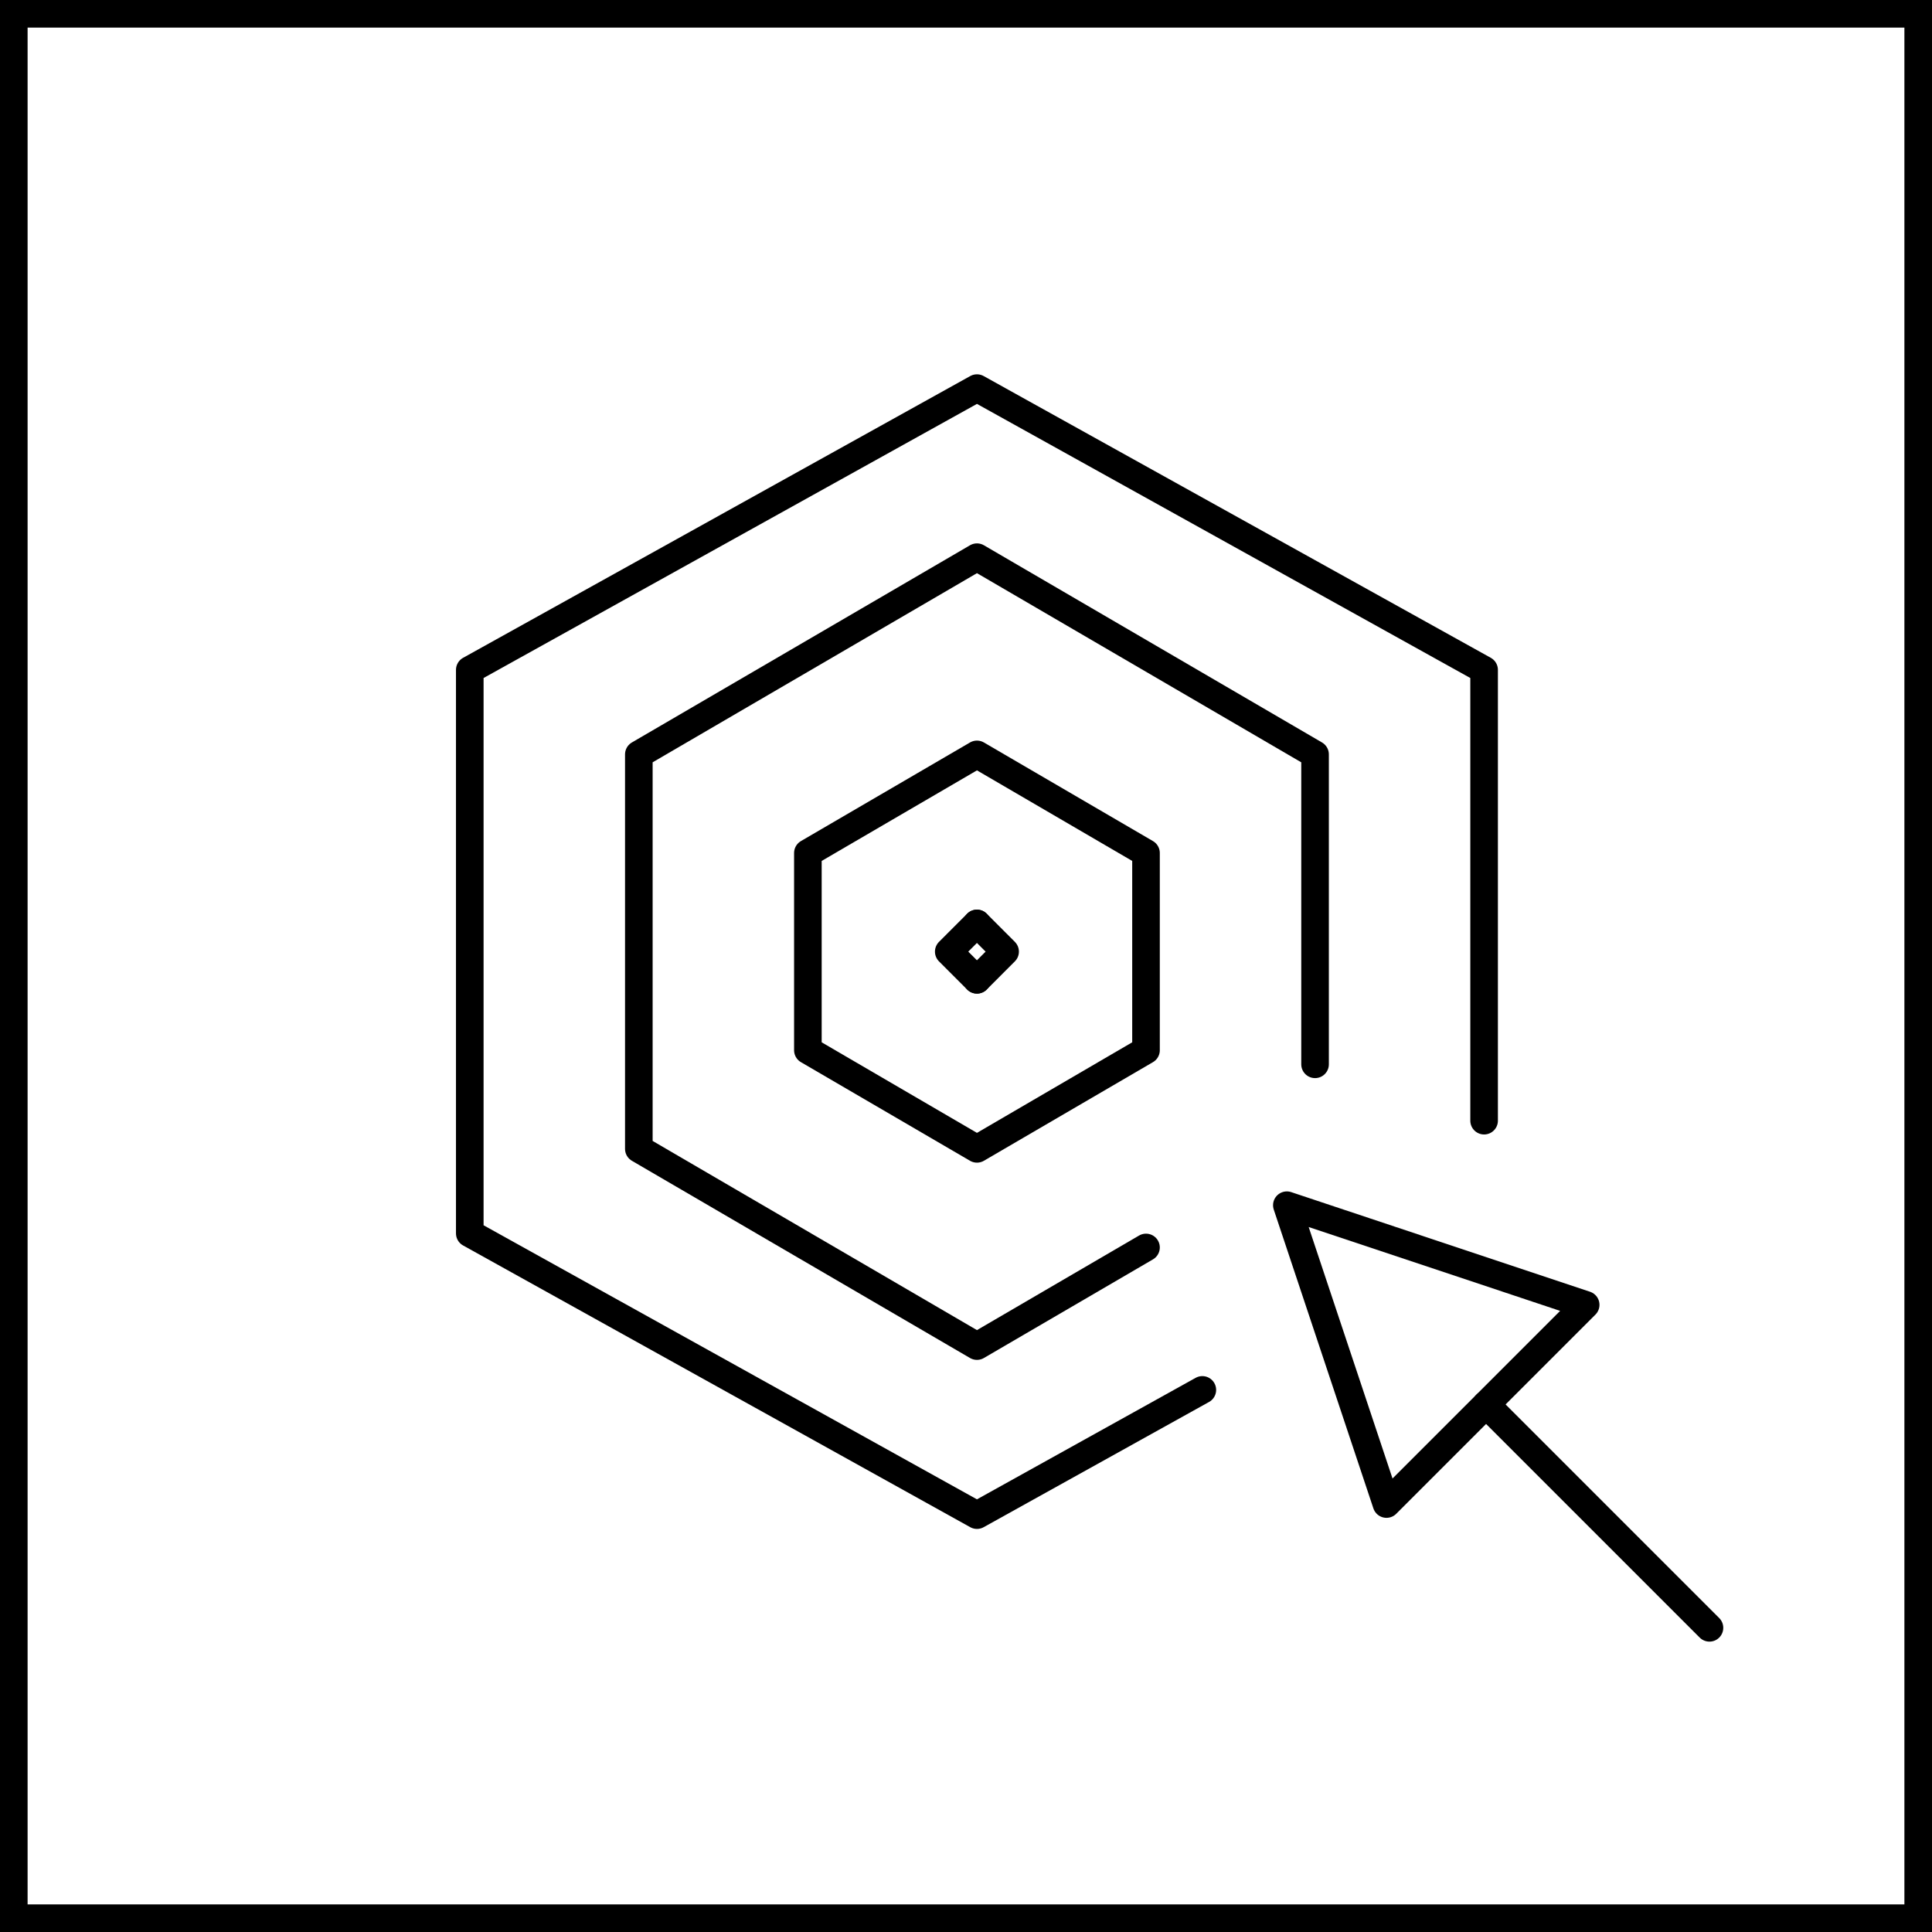
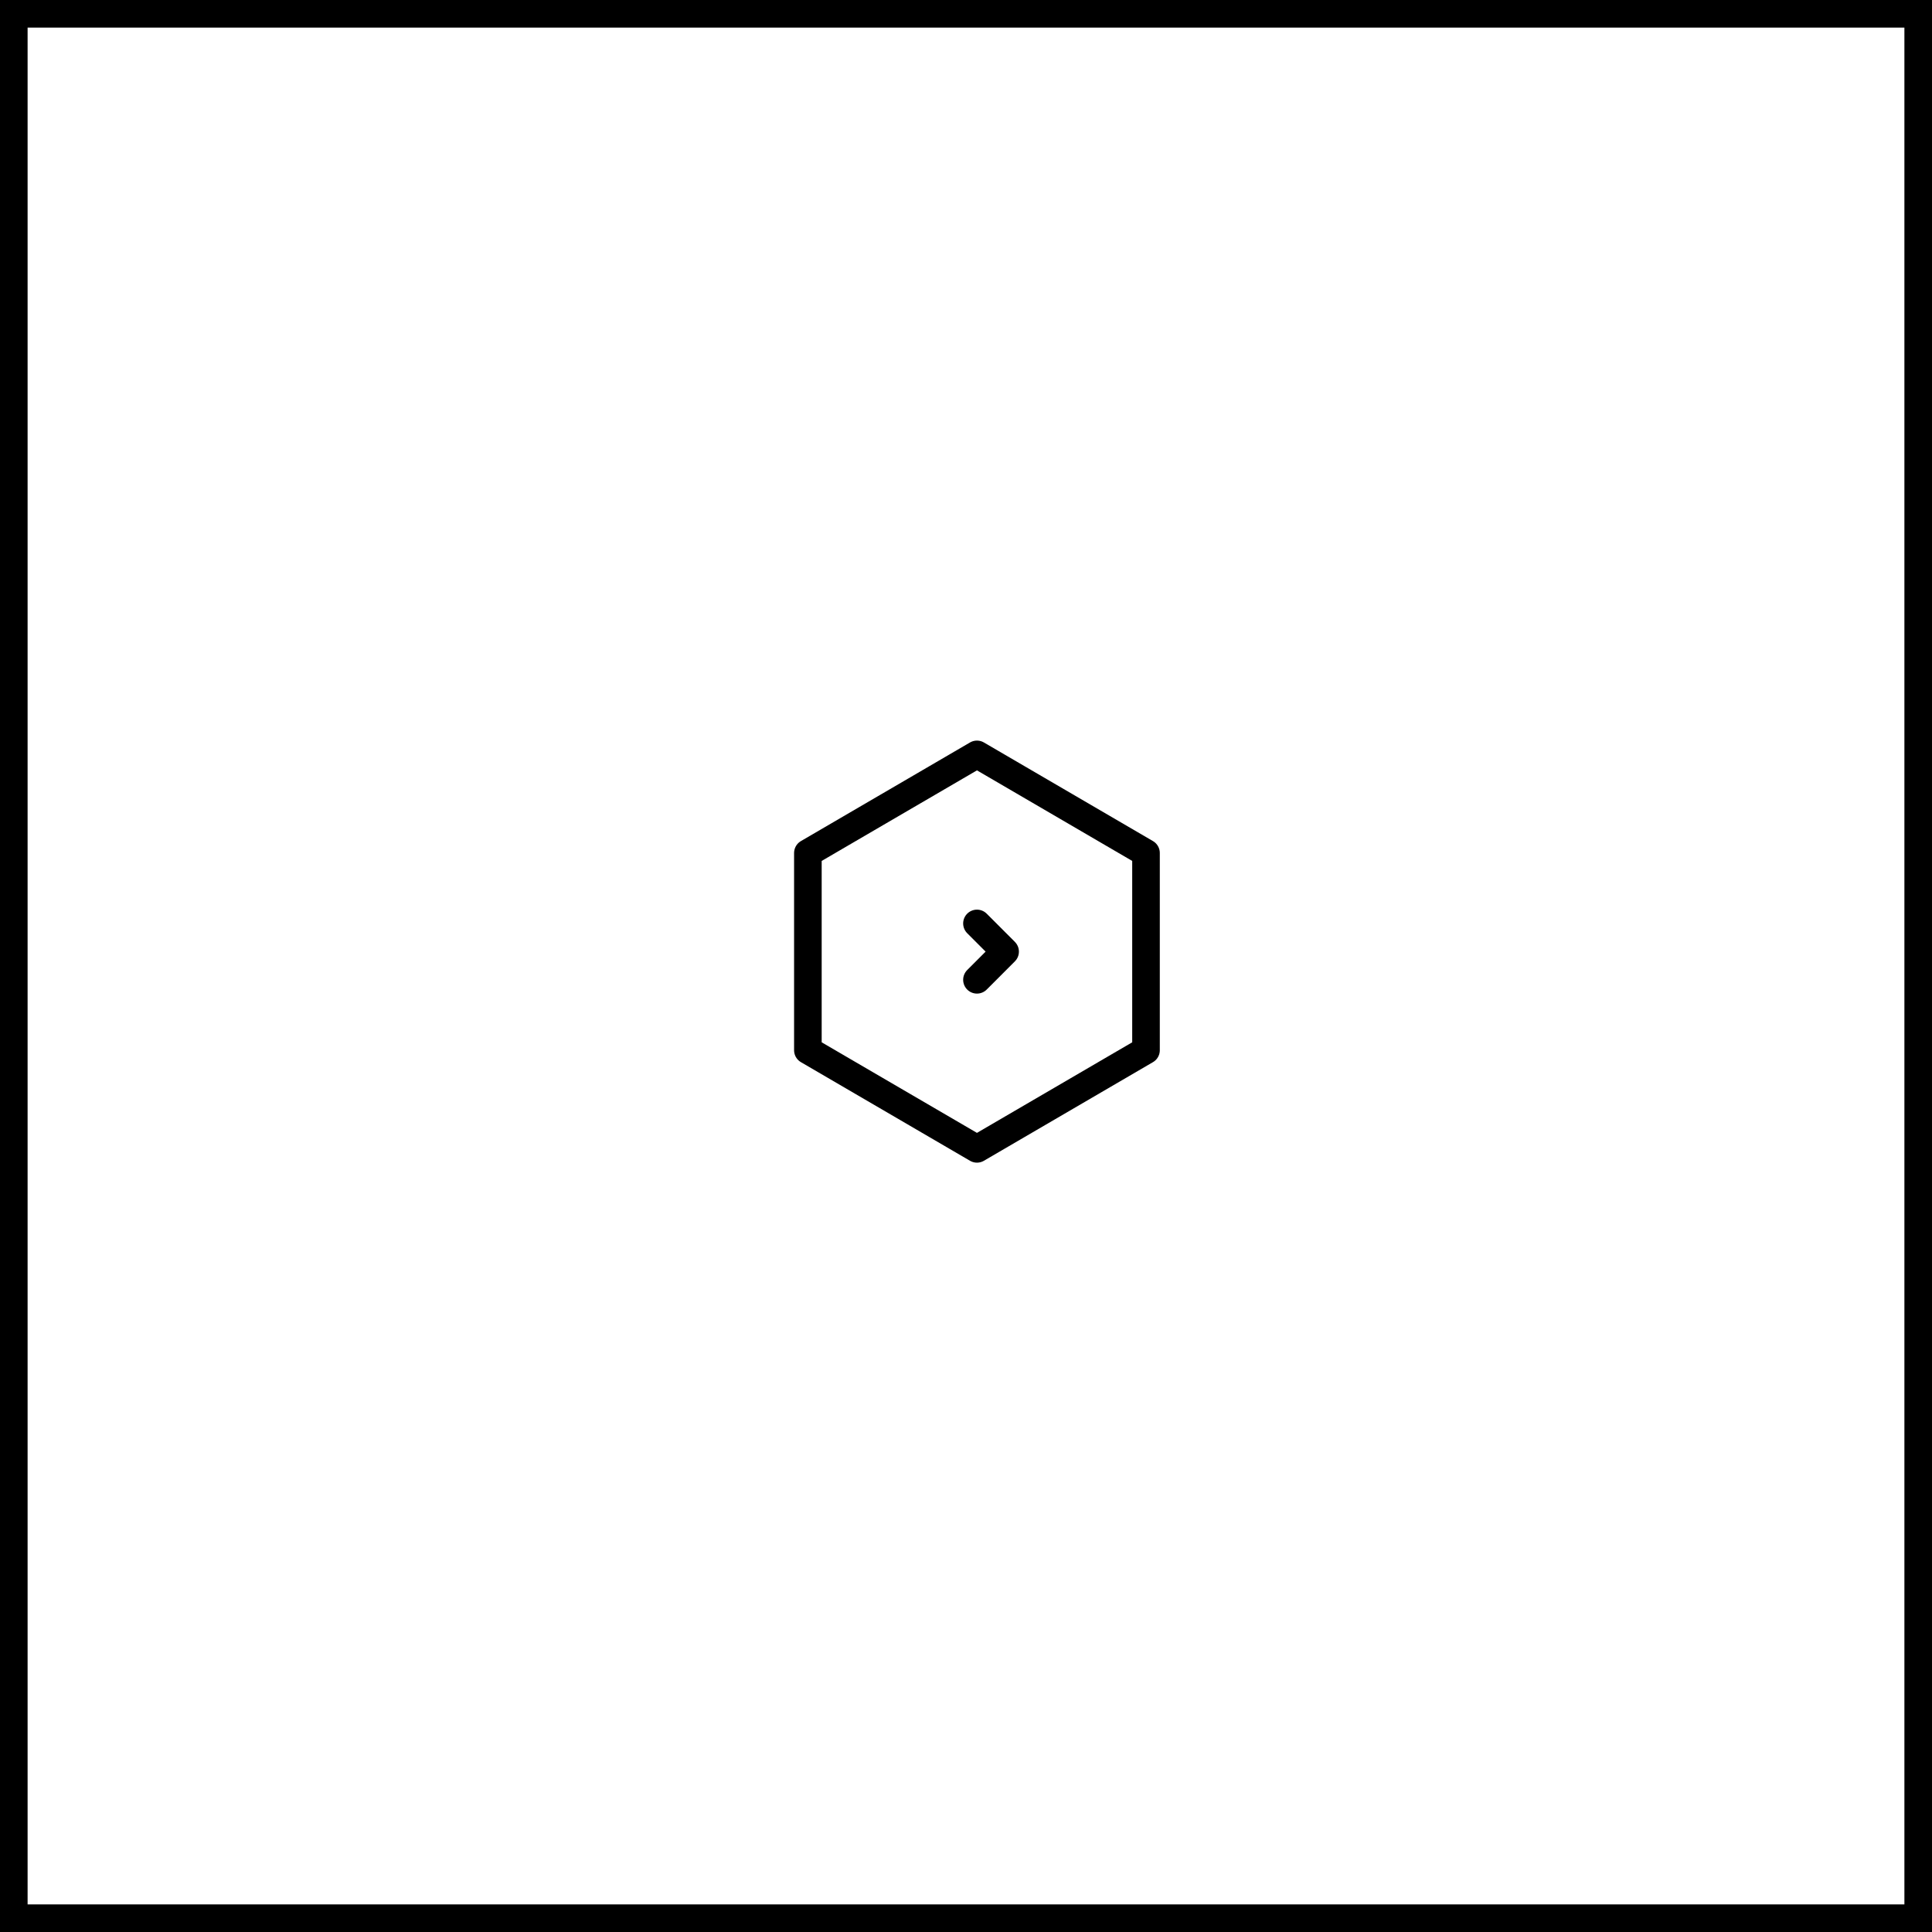
<svg xmlns="http://www.w3.org/2000/svg" width="70" height="70" viewBox="0 0 70 70" fill="none">
  <g clip-path="url(#clip0_356_13)">
    <path d="M69.5 0.5H0.5V69.5H69.5V0.5Z" stroke="black" />
-     <path d="M57.452 47.277L50.235 54.494L46.625 43.667L57.452 47.277Z" stroke="black" stroke-miterlimit="10" stroke-linecap="round" stroke-linejoin="round" />
-     <path d="M53.844 50.886L61.937 58.979" stroke="black" stroke-miterlimit="10" stroke-linecap="round" stroke-linejoin="round" />
    <path d="M29.271 30.906L35.397 27.333L41.522 30.906V38.052L35.397 41.625L29.271 38.052V30.906Z" stroke="black" stroke-miterlimit="10" stroke-linecap="round" stroke-linejoin="round" />
-     <path d="M47.647 38.562V27.333L35.397 20.188L23.146 27.333V41.625L35.397 48.771L41.522 45.198" stroke="black" stroke-miterlimit="10" stroke-linecap="round" stroke-linejoin="round" />
-     <path d="M53.772 40.604V24.271L35.397 14.062L17.021 24.271V44.688L35.397 54.896L43.563 50.359" stroke="black" stroke-miterlimit="10" stroke-linecap="round" stroke-linejoin="round" />
-     <path d="M35.396 33.458L34.375 34.479L35.396 35.5" stroke="black" stroke-linecap="round" stroke-linejoin="round" />
    <path d="M35.397 33.458L36.417 34.479L35.397 35.5" stroke="black" stroke-linecap="round" stroke-linejoin="round" />
  </g>
  <defs>
    <clipPath id="clip0_356_13">
      <rect width="70" height="70" fill="white" />
    </clipPath>
  </defs>
</svg>